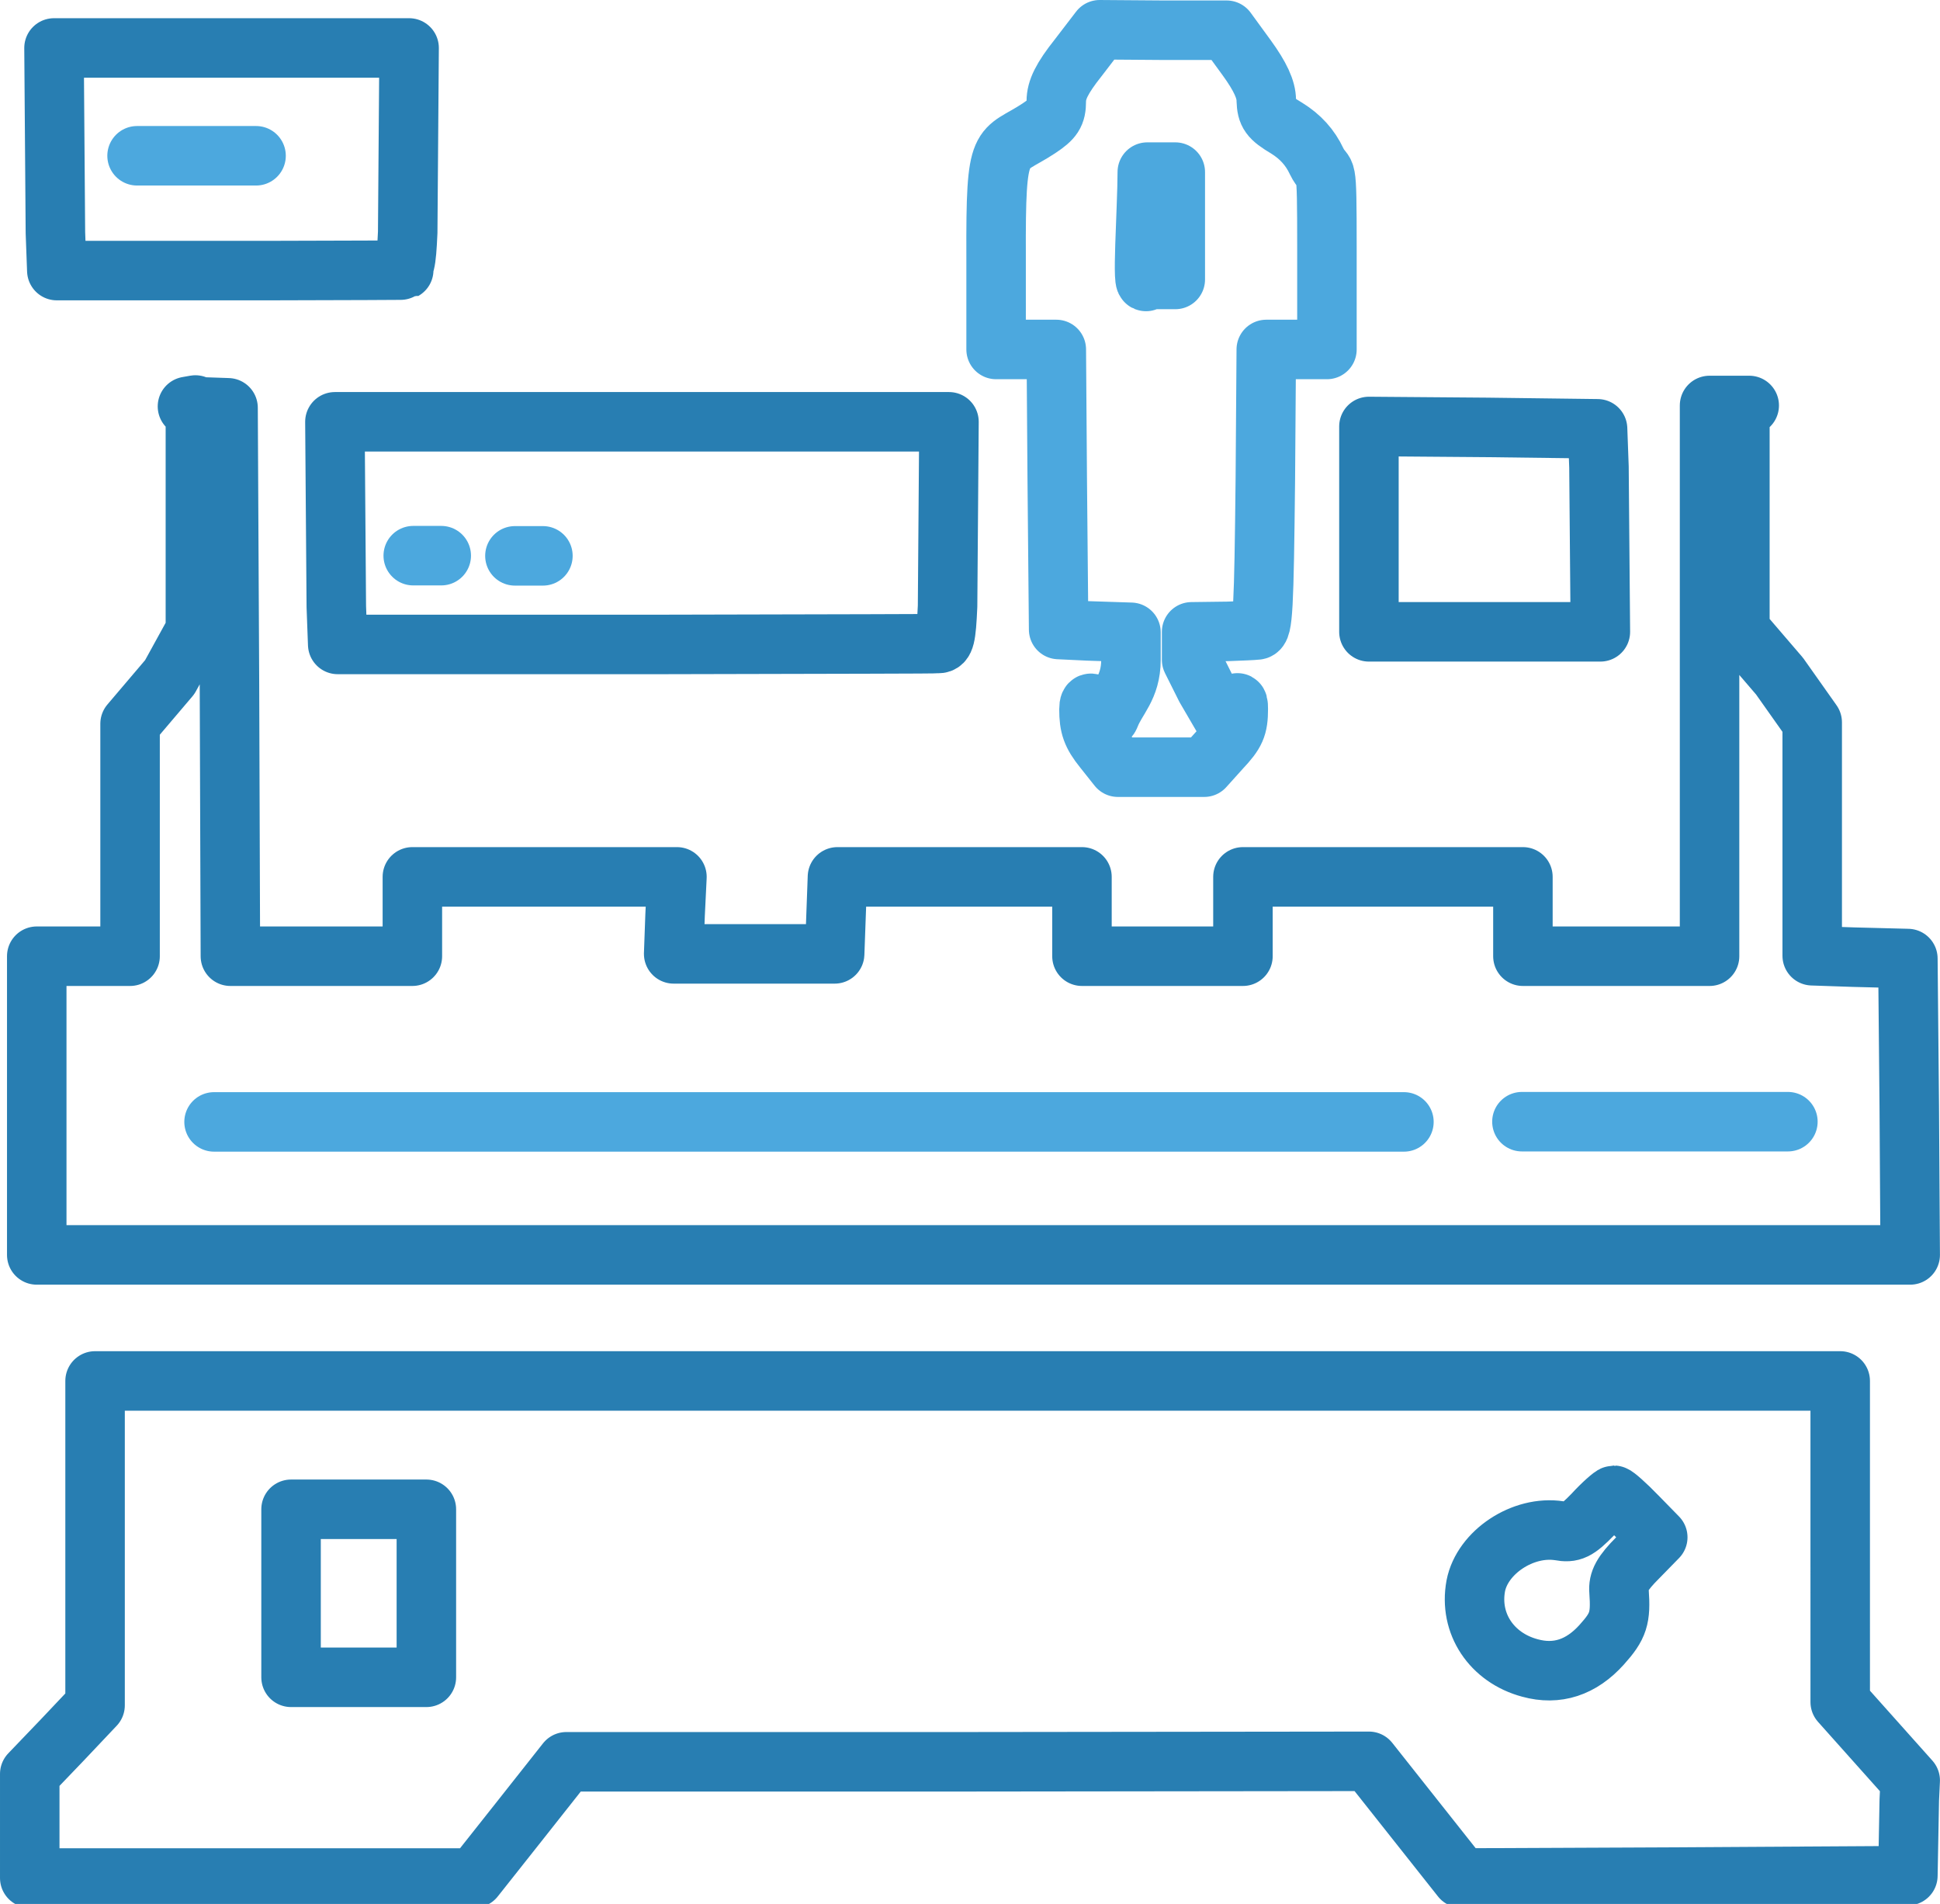
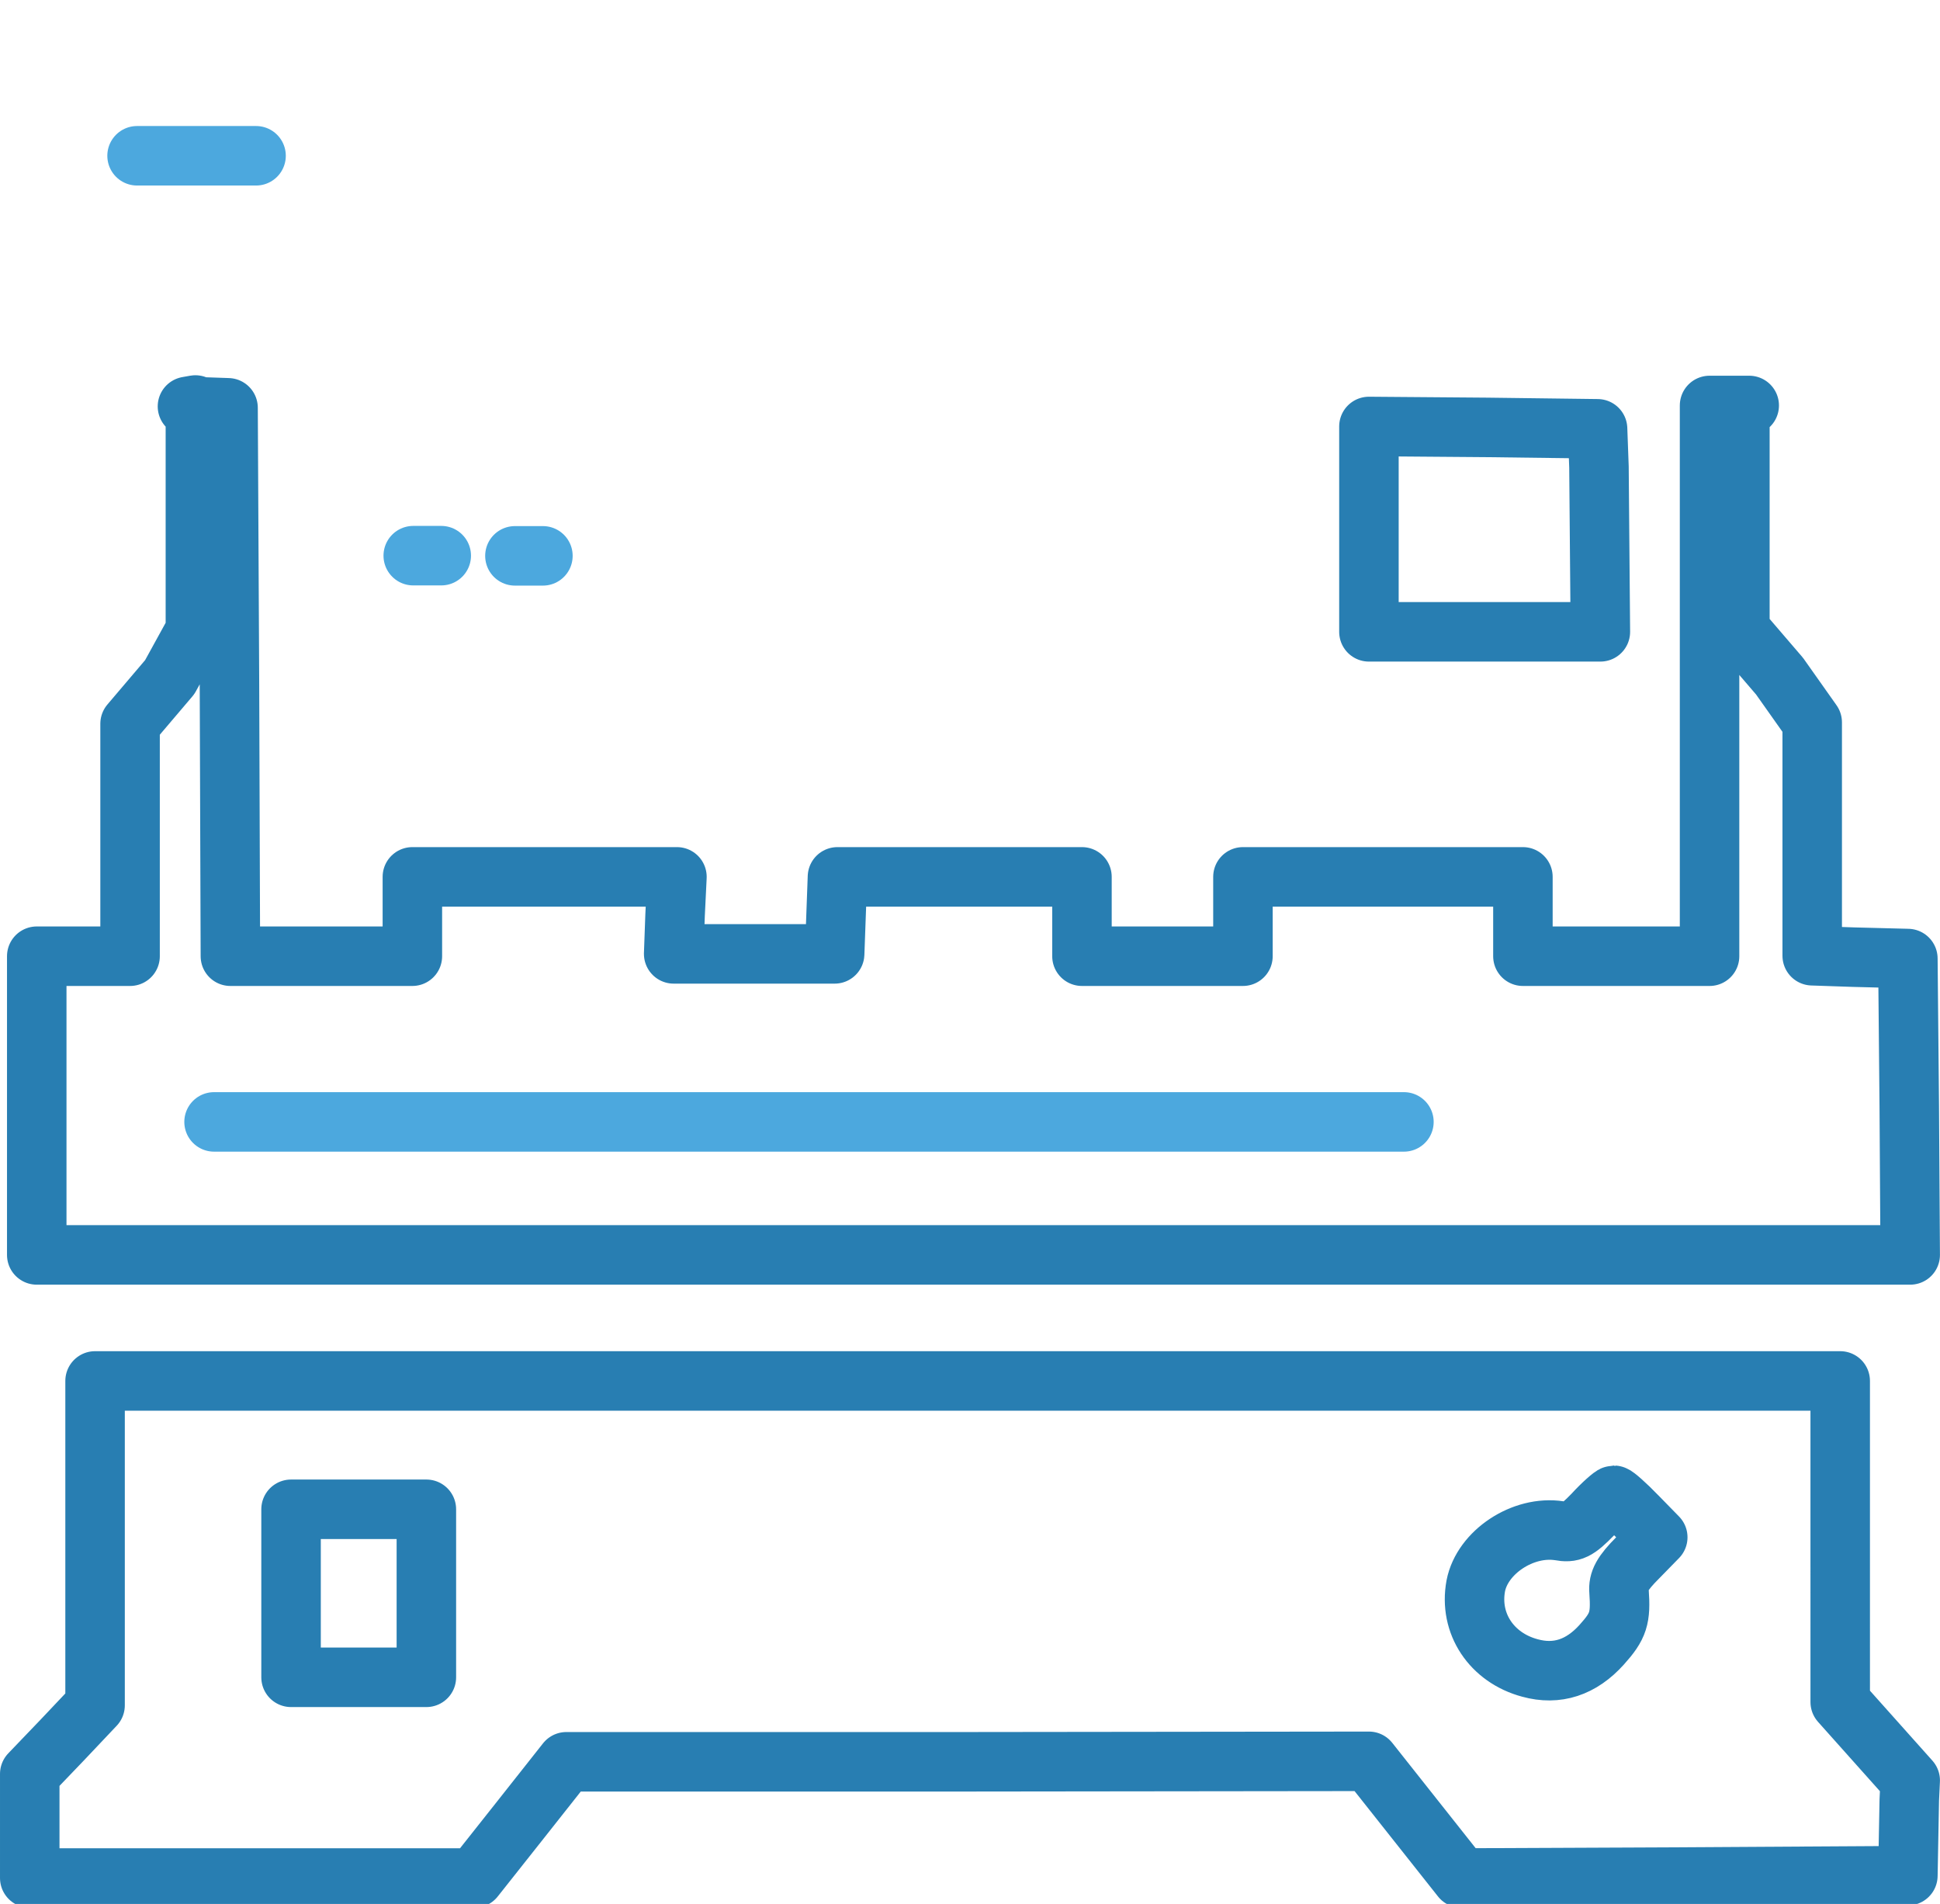
<svg xmlns="http://www.w3.org/2000/svg" xmlns:ns1="http://sodipodi.sourceforge.net/DTD/sodipodi-0.dtd" xmlns:ns2="http://www.inkscape.org/namespaces/inkscape" version="1.0" width="73.174pt" height="71.797pt" viewBox="0 0 73.174 71.797" preserveAspectRatio="xMidYMid meet" id="svg24" ns1:docname="ico-obrabeni.svg" ns2:version="1.0.2 (e86c870879, 2021-01-15, custom)">
  <defs id="defs28" />
  <ns1:namedview pagecolor="#ffffff" bordercolor="#666666" borderopacity="1" objecttolerance="10" gridtolerance="10" guidetolerance="10" ns2:pageopacity="0" ns2:pageshadow="2" ns2:window-width="1280" ns2:window-height="738" id="namedview26" showgrid="false" ns2:zoom="2.6579982" ns2:cx="17.025269" ns2:cy="78.509494" ns2:window-x="-6" ns2:window-y="-6" ns2:window-maximized="1" ns2:current-layer="svg24" />
  <g id="g1005" style="opacity:1" transform="matrix(0.176,0,0,0.176,-0.11,-0.198)">
    <g id="g990">
-       <path d="m 231.7,13.5 c -3.5,4.4 -4.7,6.9 -4.7,9.3 0,2.8 -0.7,3.8 -3.7,5.8 -8.3,5.5 -9.3,1.5 -9.2,27.6 V 76 h 6.4 6.5 l 0.2,27.7 0.3,32.3 6.3,0.3 9.2,0.3 v 5.9 c 0,6 -3.091,8.288 -4.5,12 -1.029,2.711 -4.5,-5.8 -4.5,-1.4 0,3.6 0.6,5.4 3.1,8.5 l 3.1,3.9 h 9.2 9.3 l 3.6,-4 c 3.1,-3.3 3.7,-4.6 3.7,-8.5 0,-4.5 -1.736,4.523 -3.5,1.5 l -3.5,-6 -3,-6 v -6 l 7.8,-0.1 c 2.6,-0.1 5.4,-0.2 6.2,-0.3 1.3,-0.1 1.5,-4.5 1.8,-32.4 L 272,76 h 6.5 6.5 V 54.3 c 0,-20.1 -0.2,-14.5 -2.2,-18.6 -1.4,-3 -3.5,-5.3 -6.4,-7.1 -3.7,-2.2 -4.3,-3.1 -4.4,-6 0,-2.3 -1.3,-5.1 -4.2,-9.1 l -4.3,-5.9 h -13.6 l -13.6,-0.1 z m 20.8,36 V 61 h -6 c -1.317,3.517 0,-15.224 0,-23 h 6 z" id="path2" style="fill:none;fill-opacity:1;stroke:#4ca8de;stroke-width:12.75;stroke-linecap:round;stroke-linejoin:round;stroke-miterlimit:4;stroke-dasharray:none;stroke-opacity:1" ns1:nodetypes="cscccccccccssscccccsscccccccccscccccccccccccc" />
      <path d="m 42.5,112 v 24.2 l -5.5,10 -8.5,10 v 24.9 24.9 h -7 -13 v 32 32 H 208.5 410 l -0.2,-31.8 -0.3,-31.7 -11.7,-0.3 -8.8,-0.3 v -25 -25 l -7,-9.9 -8.5,-9.9 V 112.1 88 h 2 -8.5 v 59 59 H 347 327 V 197.5 189 H 295.5 267 v 8.5 8.5 h -12 -22.5 v -8.5 -8.5 h -24 -28.4 l -0.3,8.2 -0.3,8.3 h -15 -19.5 l 0.3,-8.3 0.4,-8.2 H 121.1 89 v 8.5 8.5 H 69.5 50 l -0.2,-58.8 -0.3,-58.7 -8.7,-0.3 1.7,-0.3 z" id="path10" style="fill:none;fill-opacity:1;stroke:#287eb2;stroke-width:12.75;stroke-linecap:round;stroke-linejoin:round;stroke-miterlimit:4;stroke-dasharray:none;stroke-opacity:1" ns1:nodetypes="ccccccccccccccccccccccccccccccccccccccccccccccccccccccccc" />
      <path d="m 294,101 v 35.5 h 25.5 24.1 L 343.3,101.2 343,93 319.3,92.7 294,92.5 Z" id="path14" style="fill:none;fill-opacity:1;stroke:#287eb2;stroke-width:12.75;stroke-linecap:round;stroke-linejoin:round;stroke-miterlimit:4;stroke-dasharray:none;stroke-opacity:1" ns1:nodetypes="ccccccccc" />
-       <path d="m 72.7,131.1 0.3,8.1 h 69.5 c 39.1,-0.1 58.3,-0.1 59.2,-0.2 1.4,0 1.7,-1.3 2,-8 L 204,91.5 H 144.2 72.4 Z" id="path16" style="fill:none;fill-opacity:1;stroke:#287eb2;stroke-width:12.75;stroke-linecap:round;stroke-linejoin:round;stroke-miterlimit:4;stroke-dasharray:none;stroke-opacity:1" ns1:nodetypes="ccccccccc" />
      <g id="g874" style="stroke-width:12.75;stroke-miterlimit:4;stroke-dasharray:none">
        <path d="m 21,331 v 35.5 l -7,7.4 -7,7.3 v 5.2 17.1 H 56.9 102.3 l 9.9,-12.5 9.8,-12.4 h 86 l 86,-0.1 9.9,12.5 9.9,12.5 45.6,-0.2 50.1,-0.3 0.3,-16.2 0.2,-4.2 -7.5,-8.4 -7.5,-8.4 V 330.6 297 H 208 21 Z m 330.5,-5 4.4,4.5 -4.3,4.4 c -3.3,3.3 -4.2,5 -4,7.2 0.4,5.7 -0.1,7.4 -3.7,11.4 -4.4,4.9 -9.6,6.6 -15.4,5 -8.2,-2.2 -13.1,-9.5 -11.6,-17.6 1.4,-7.2 10.1,-13 17.9,-11.8 2.7,0.5 3.8,0 7.2,-3.5 2.1,-2.3 4.2,-4.1 4.5,-4.1 0.3,0 2.6,2 5,4.5 z M 92,342.5 v 18 H 70 63 v -18 -18 h 7 22 z" id="path20" style="fill:none;fill-opacity:1;stroke:#287eb2;stroke-width:12.75;stroke-linecap:round;stroke-linejoin:round;stroke-miterlimit:4;stroke-dasharray:none;stroke-opacity:1" ns1:nodetypes="ccccccccccccccccccccccccccccccccccscccccccccc" />
      </g>
-       <path d="m 12.5,51 0.3,8.1 h 45.5 c 39.1,-0.1 26.8,-0.1 27.7,-0.2 1.4,0 1.7,-1.3 2,-8 L 88.3,11.4 H 60 12.2 Z" id="path16-7" style="fill:none;fill-opacity:1;stroke:#287eb2;stroke-width:12.75;stroke-linecap:round;stroke-linejoin:round;stroke-miterlimit:4;stroke-dasharray:none;stroke-opacity:1" ns1:nodetypes="ccccccccc" />
      <path style="fill:none;stroke:#4ca8de;stroke-width:12.75;stroke-linecap:round;stroke-linejoin:miter;stroke-miterlimit:4;stroke-dasharray:none;stroke-opacity:1" d="M 46.5,241.5 H 301.5" id="path896" ns1:nodetypes="cc" />
      <path style="fill:none;stroke:#4ca8de;stroke-width:12.75;stroke-linecap:round;stroke-linejoin:miter;stroke-miterlimit:4;stroke-dasharray:none;stroke-opacity:1" d="M 30,34.5 H 55.5" id="path896-4" ns1:nodetypes="cc" />
-       <path style="fill:none;stroke:#4ca8de;stroke-width:12.75;stroke-linecap:round;stroke-linejoin:miter;stroke-miterlimit:4;stroke-dasharray:none;stroke-opacity:1" d="m 326.789,241.454 h 57" id="path896-5" ns1:nodetypes="cc" />
      <path style="fill:none;stroke:#4ca8de;stroke-width:12.75;stroke-linecap:round;stroke-linejoin:miter;stroke-miterlimit:4;stroke-dasharray:none;stroke-opacity:1" d="m 89.187,120.18 h 6" id="path896-5-2" ns1:nodetypes="cc" />
      <path style="fill:none;stroke:#4ca8de;stroke-width:12.75;stroke-linecap:round;stroke-linejoin:miter;stroke-miterlimit:4;stroke-dasharray:none;stroke-opacity:1" d="m 110.977,120.22 h 6" id="path896-5-2-7" ns1:nodetypes="cc" />
    </g>
  </g>
</svg>